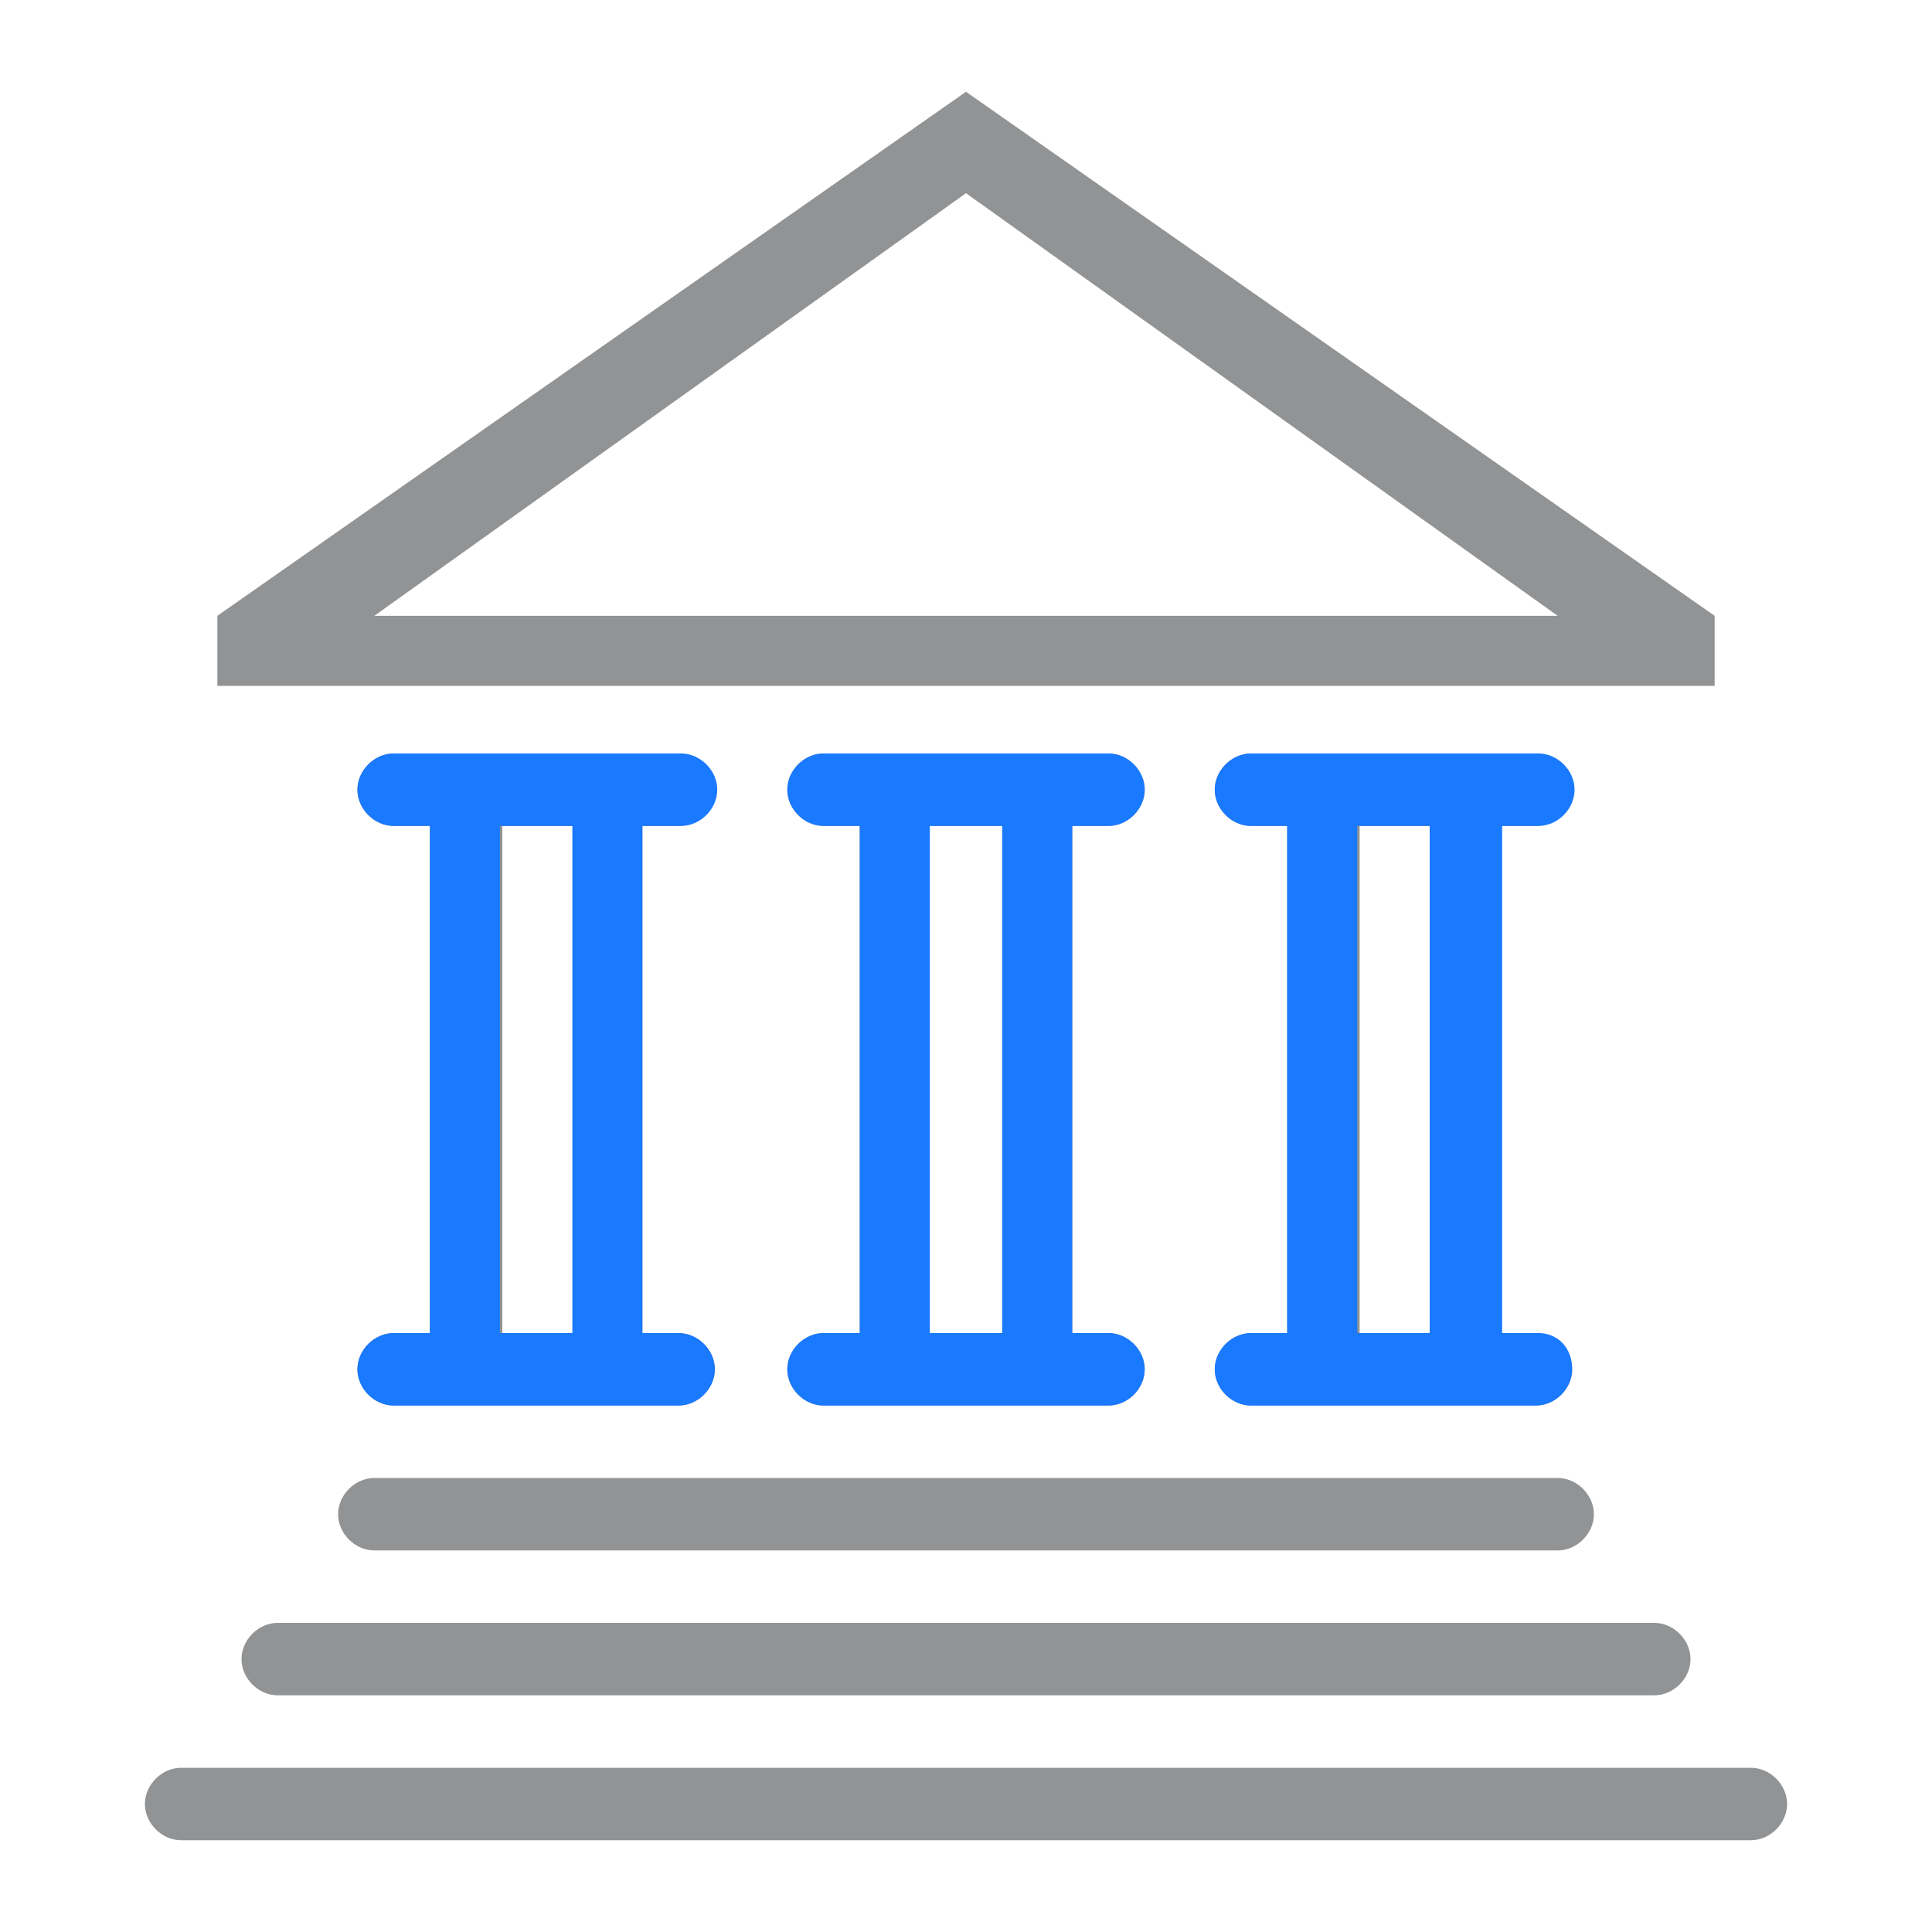
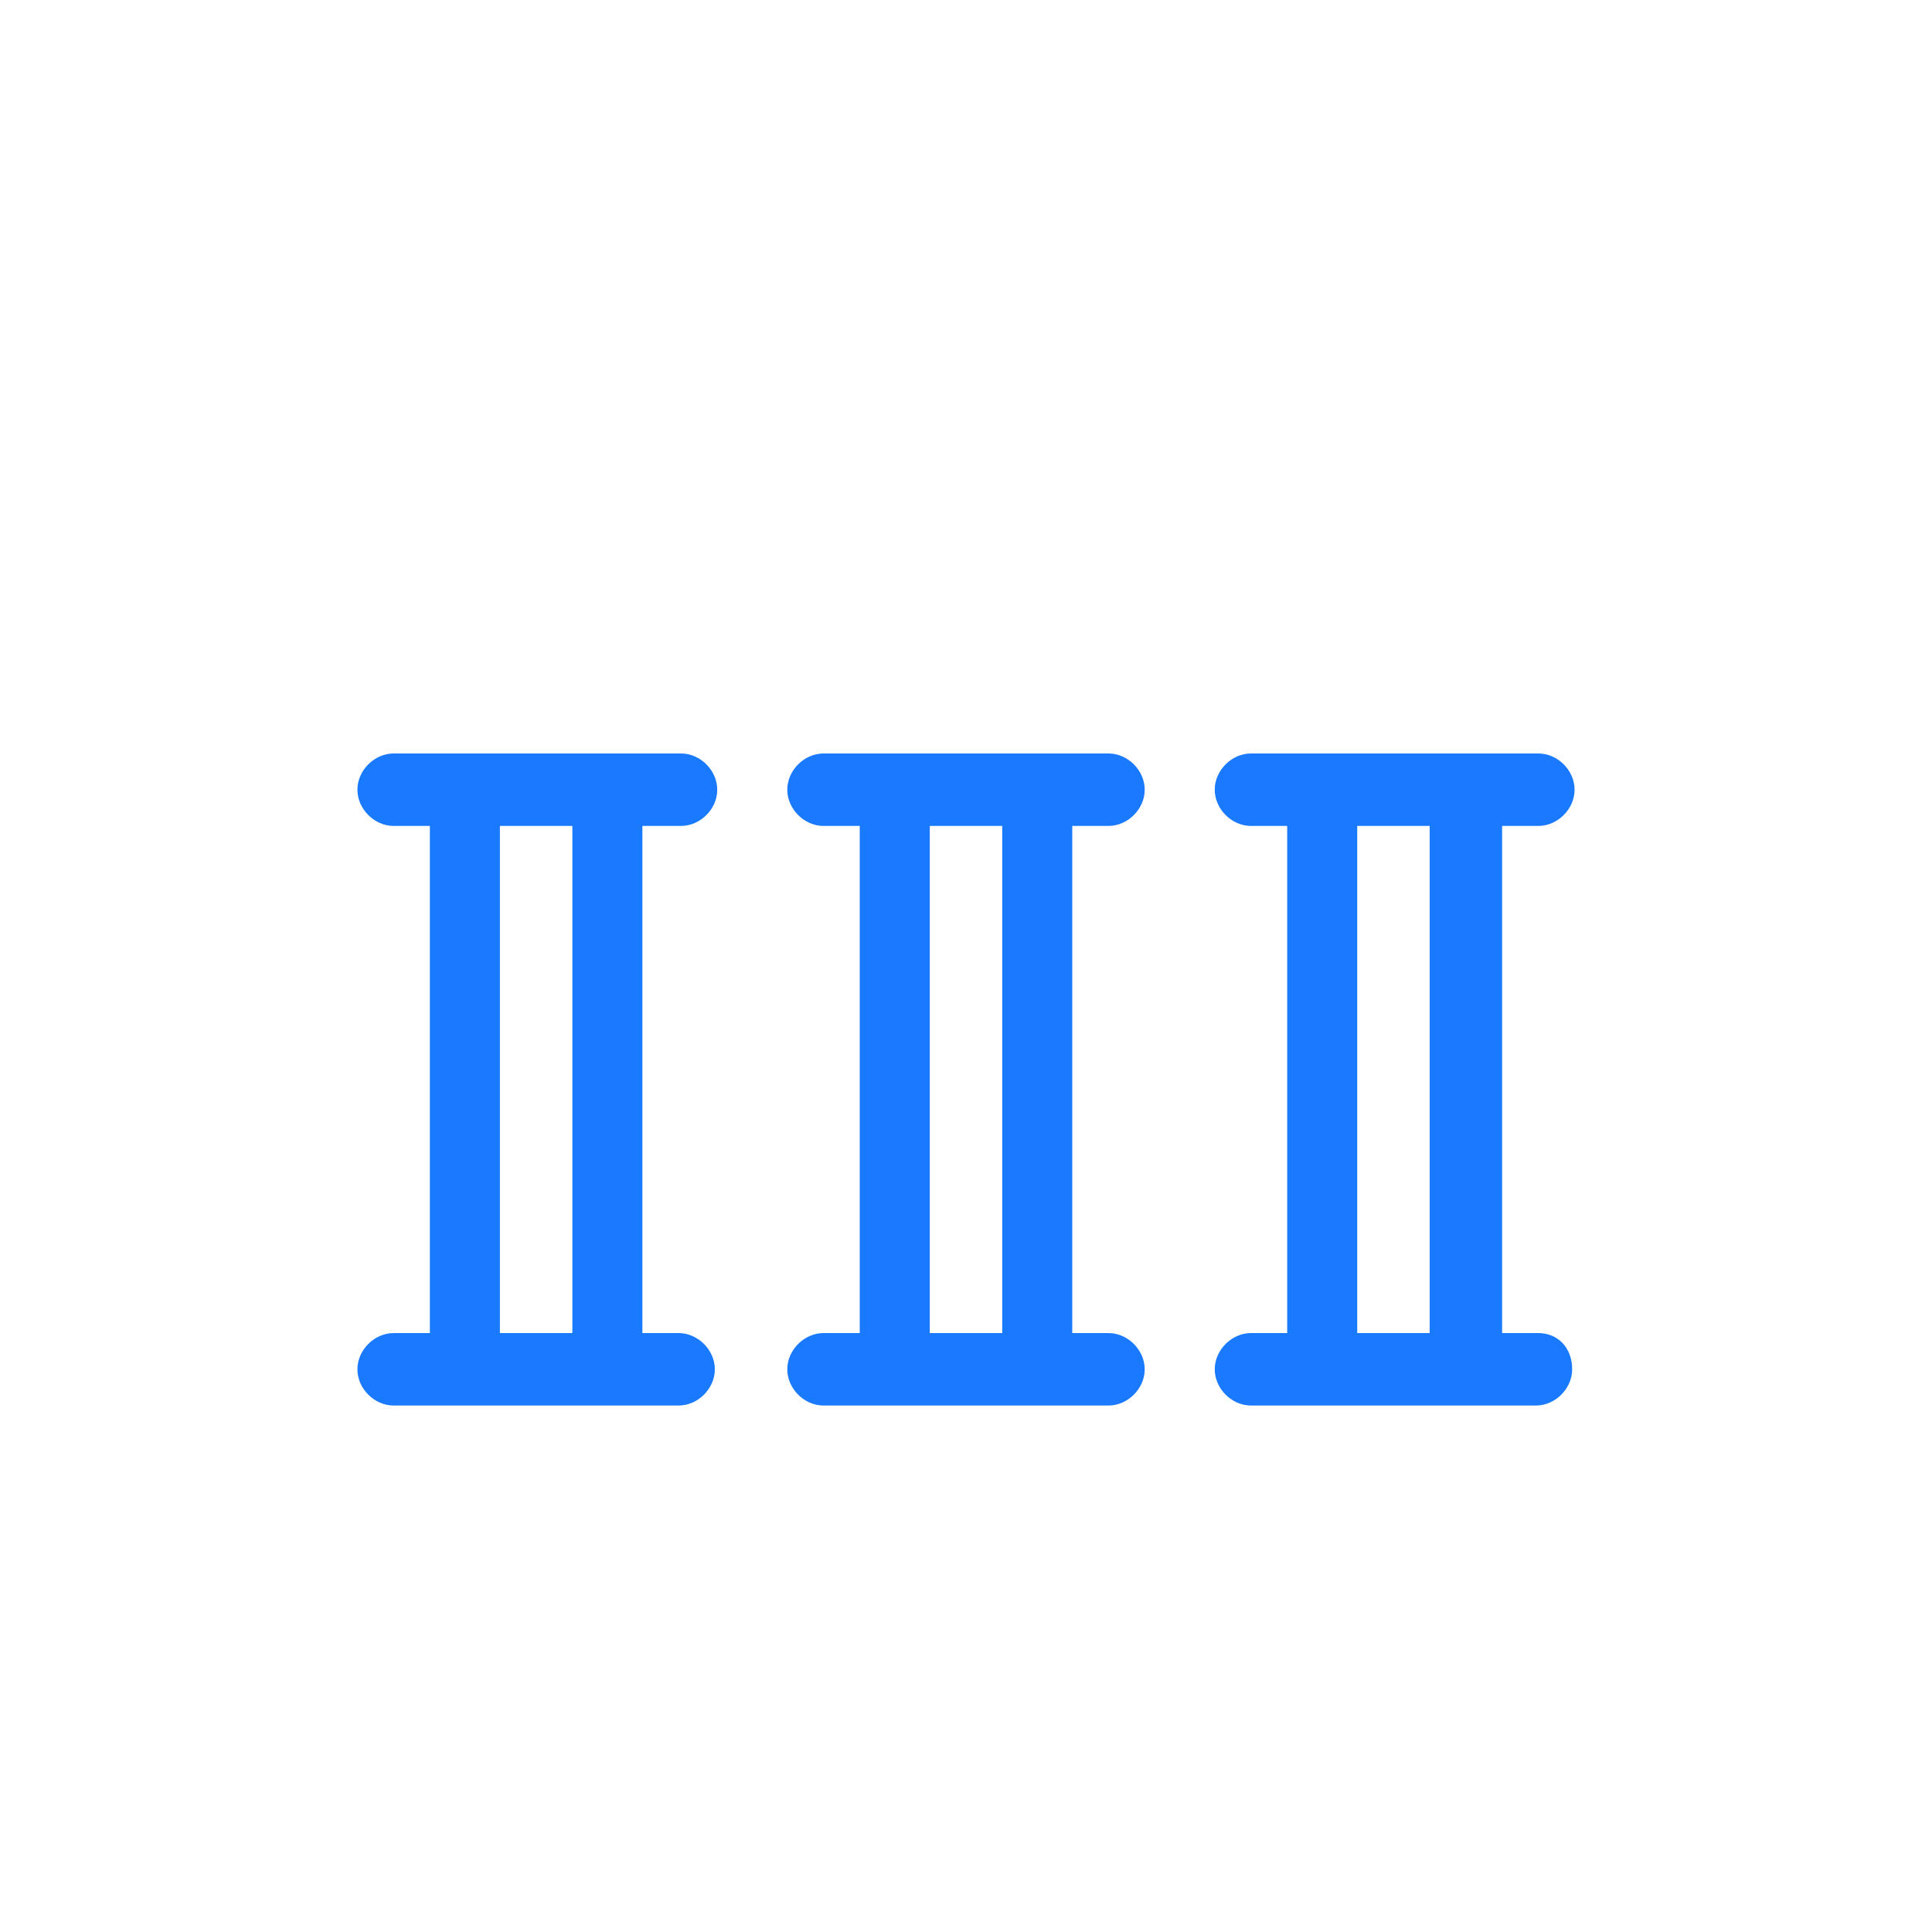
<svg xmlns="http://www.w3.org/2000/svg" version="1.1" id="Layer_1_copy" x="0px" y="0px" viewBox="0 0 80 80" style="enable-background:new 0 0 80 80;" xml:space="preserve" width="80px" height="80px">
  <style type="text/css">
	.st0{fill-rule:evenodd;clip-rule:evenodd;fill:#919394;}
	.st1{fill-rule:evenodd;clip-rule:evenodd;fill:#1979FF;}
</style>
  <g>
    <g>
-       <path class="st0" d="M16.3,55.2c-0.8,0-1.5,0.7-1.5,1.5c0,0.8,0.7,1.5,1.5,1.5h11.8c0.8,0,1.5-0.7,1.5-1.5c0-0.8-0.7-1.5-1.5-1.5    h-1.5v-21h1.5c0.8,0,1.5-0.7,1.5-1.5c0-0.8-0.7-1.5-1.5-1.5H16.3c-0.8,0-1.5,0.7-1.5,1.5c0,0.8,0.7,1.5,1.5,1.5h1.5v21H16.3z     M20.8,34.2h3v21h-3V34.2z M71,25.5L40,3.8L9,25.5v2.9H71V25.5z M15.5,25.5L40,8l24.5,17.5H15.5z M51.8,55.2    c-0.8,0-1.5,0.7-1.5,1.5c0,0.8,0.7,1.5,1.5,1.5h11.8c0.8,0,1.5-0.7,1.5-1.5c0-0.8-0.7-1.5-1.5-1.5h-1.5v-21h1.5    c0.8,0,1.5-0.7,1.5-1.5c0-0.8-0.7-1.5-1.5-1.5H51.8c-0.8,0-1.5,0.7-1.5,1.5c0,0.8,0.7,1.5,1.5,1.5h1.5v21H51.8z M56.3,34.2h3v21    h-3V34.2z M34.1,55.2c-0.8,0-1.5,0.7-1.5,1.5c0,0.8,0.7,1.5,1.5,1.5h11.8c0.8,0,1.5-0.7,1.5-1.5c0-0.8-0.7-1.5-1.5-1.5h-1.5v-21    h1.5c0.8,0,1.5-0.7,1.5-1.5c0-0.8-0.7-1.5-1.5-1.5H34.1c-0.8,0-1.5,0.7-1.5,1.5c0,0.8,0.7,1.5,1.5,1.5h1.5v21H34.1z M38.5,34.2h3    v21h-3V34.2z M10,68.7c0,0.8,0.7,1.5,1.5,1.5h57c0.8,0,1.5-0.7,1.5-1.5c0-0.8-0.7-1.5-1.5-1.5h-57C10.7,67.2,10,67.9,10,68.7z     M14,62.7c0,0.8,0.7,1.5,1.5,1.5h49c0.8,0,1.5-0.7,1.5-1.5s-0.7-1.5-1.5-1.5h-49C14.7,61.2,14,61.9,14,62.7z M72.5,73.2h-65    c-0.8,0-1.5,0.7-1.5,1.5c0,0.8,0.7,1.5,1.5,1.5h65c0.8,0,1.5-0.7,1.5-1.5C74,73.9,73.3,73.2,72.5,73.2z" />
-     </g>
+       </g>
  </g>
  <g>
    <g>
      <path class="st1" d="M45.9,34.2c0.8,0,1.5-0.7,1.5-1.5c0-0.8-0.7-1.5-1.5-1.5H34.1c-0.8,0-1.5,0.7-1.5,1.5c0,0.8,0.7,1.5,1.5,1.5    h1.5v21h-1.5c-0.8,0-1.5,0.7-1.5,1.5c0,0.8,0.7,1.5,1.5,1.5h11.8c0.8,0,1.5-0.7,1.5-1.5c0-0.8-0.7-1.5-1.5-1.5h-1.5v-21H45.9z     M41.5,55.2h-3v-21h3V55.2z M28.2,34.2c0.8,0,1.5-0.7,1.5-1.5c0-0.8-0.7-1.5-1.5-1.5H16.3c-0.8,0-1.5,0.7-1.5,1.5    c0,0.8,0.7,1.5,1.5,1.5h1.5v21h-1.5c-0.8,0-1.5,0.7-1.5,1.5c0,0.8,0.7,1.5,1.5,1.5h11.8c0.8,0,1.5-0.7,1.5-1.5    c0-0.8-0.7-1.5-1.5-1.5h-1.5v-21H28.2z M23.7,55.2h-3v-21h3V55.2z M63.7,55.2h-1.5v-21h1.5c0.8,0,1.5-0.7,1.5-1.5    c0-0.8-0.7-1.5-1.5-1.5H51.8c-0.8,0-1.5,0.7-1.5,1.5c0,0.8,0.7,1.5,1.5,1.5h1.5v21h-1.5c-0.8,0-1.5,0.7-1.5,1.5    c0,0.8,0.7,1.5,1.5,1.5h11.8c0.8,0,1.5-0.7,1.5-1.5C65.1,55.8,64.5,55.2,63.7,55.2z M59.2,55.2h-3v-21h3V55.2z" />
    </g>
  </g>
</svg>